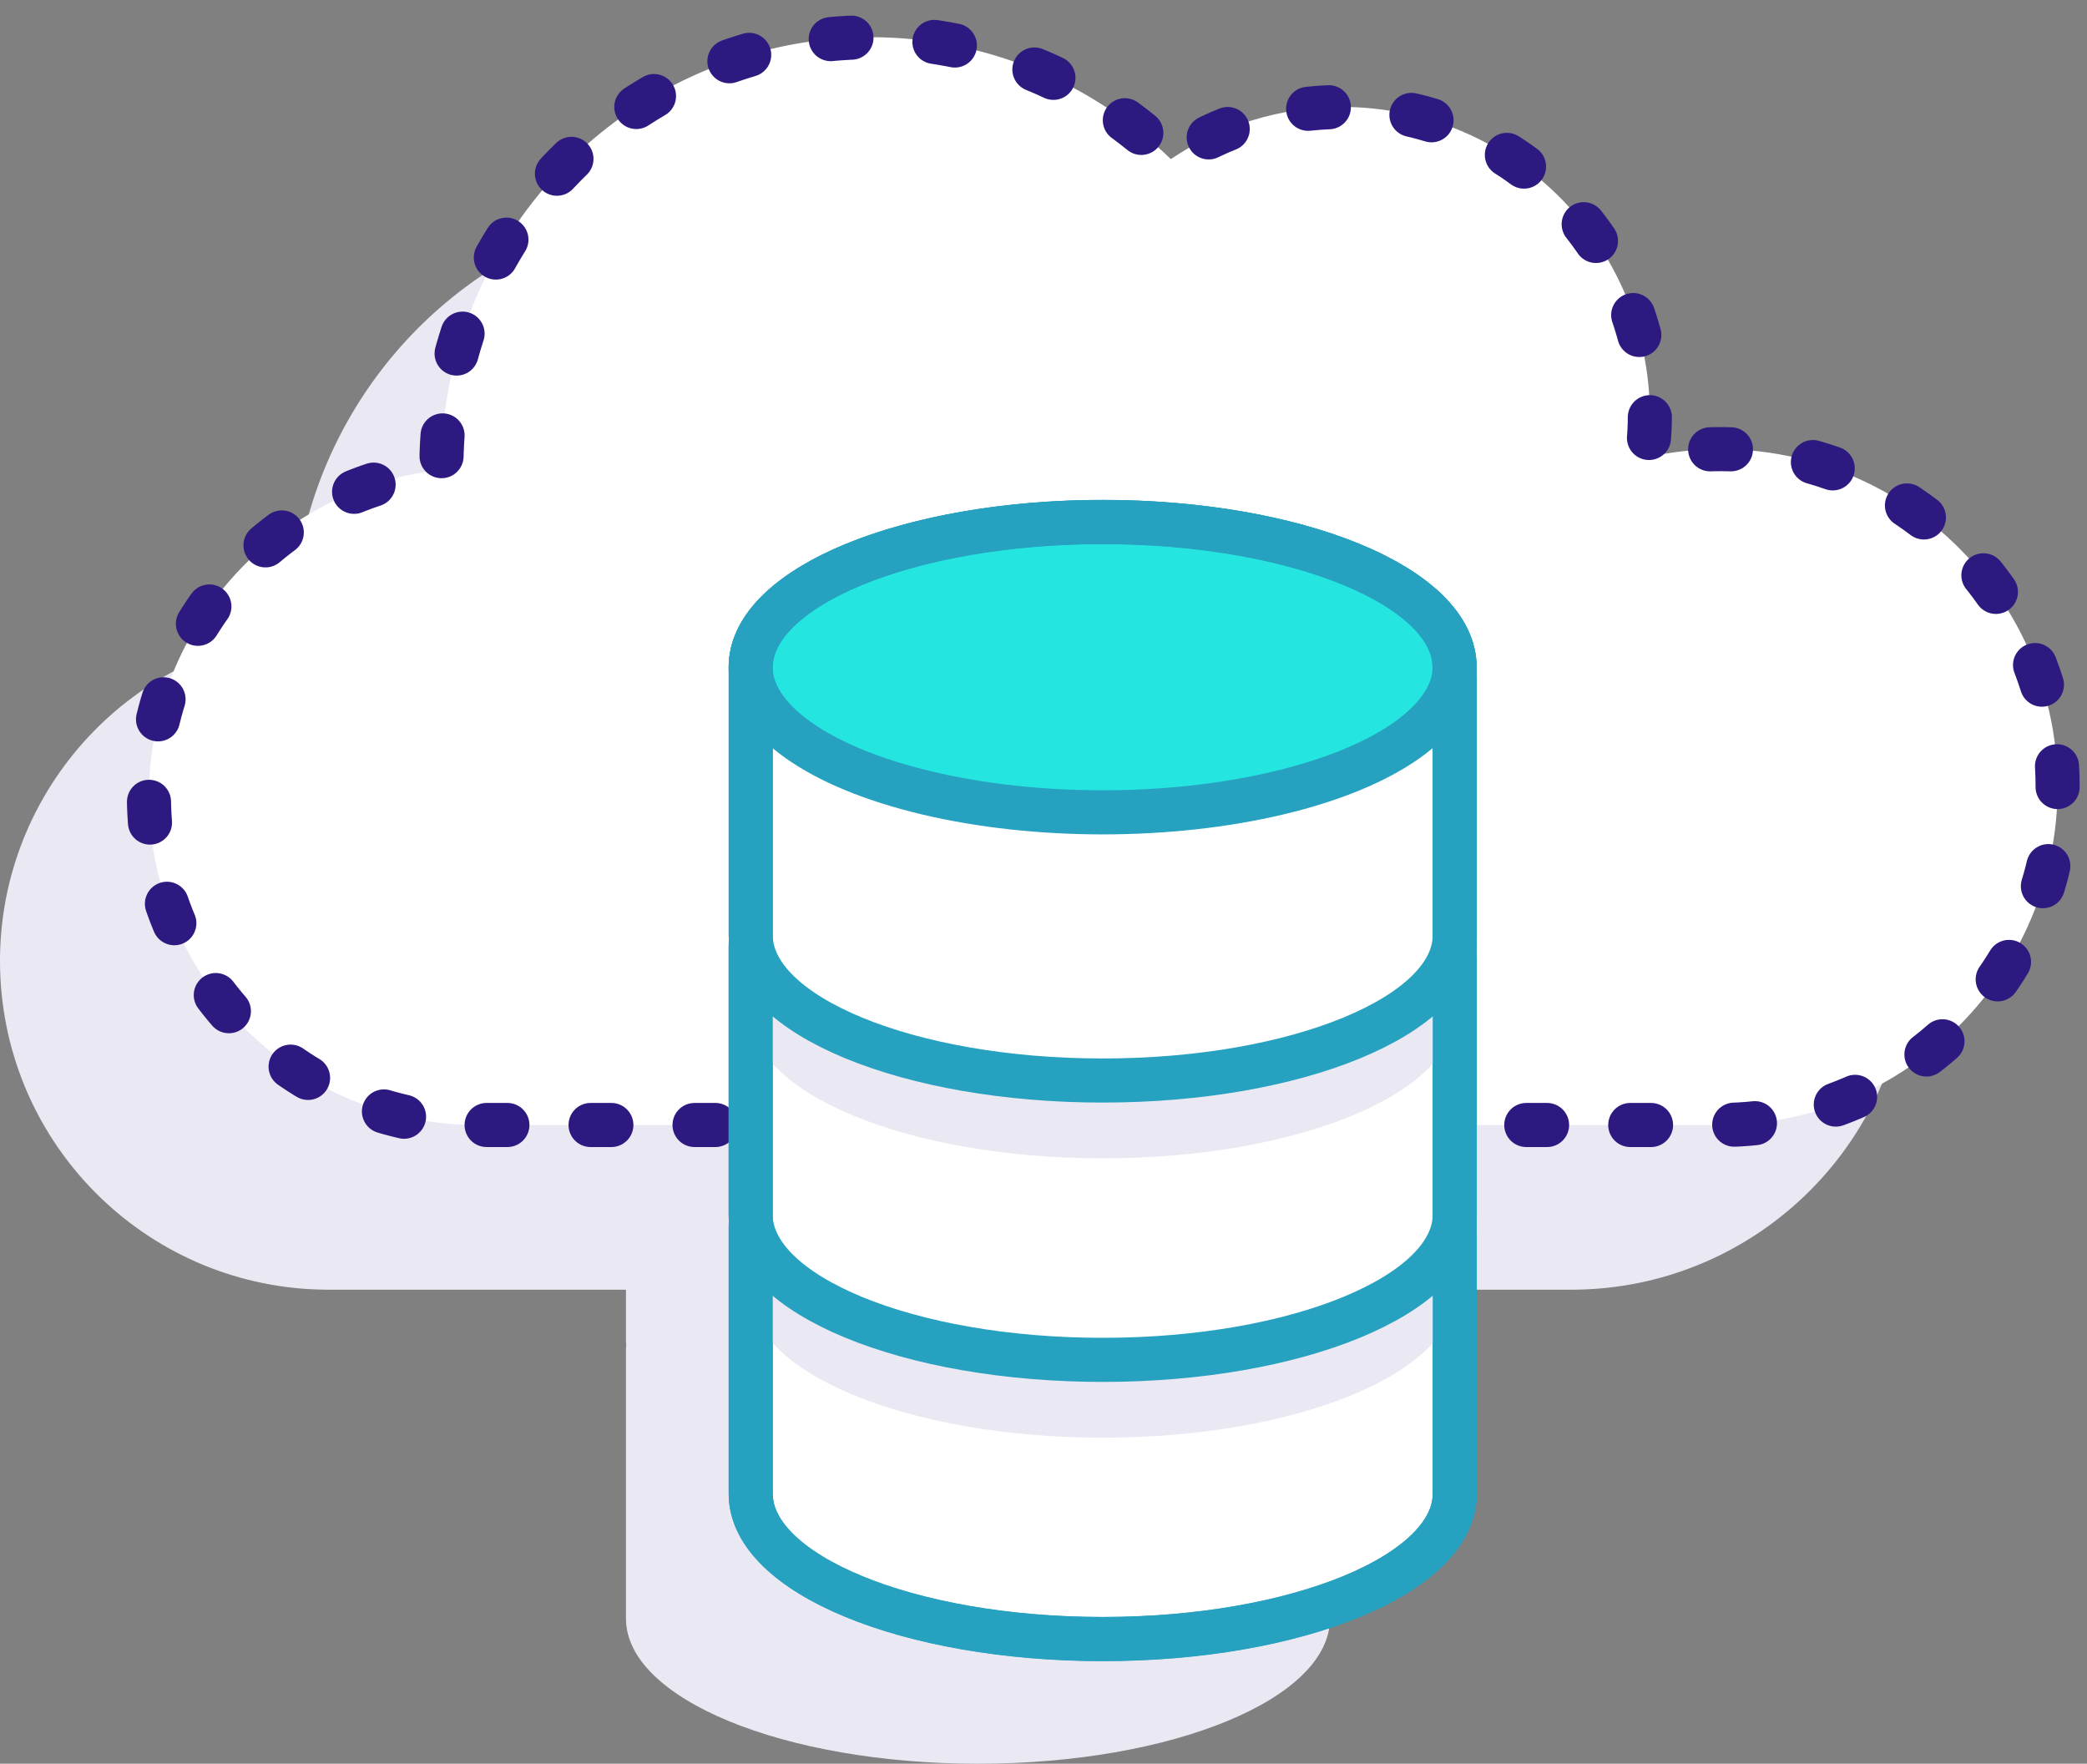
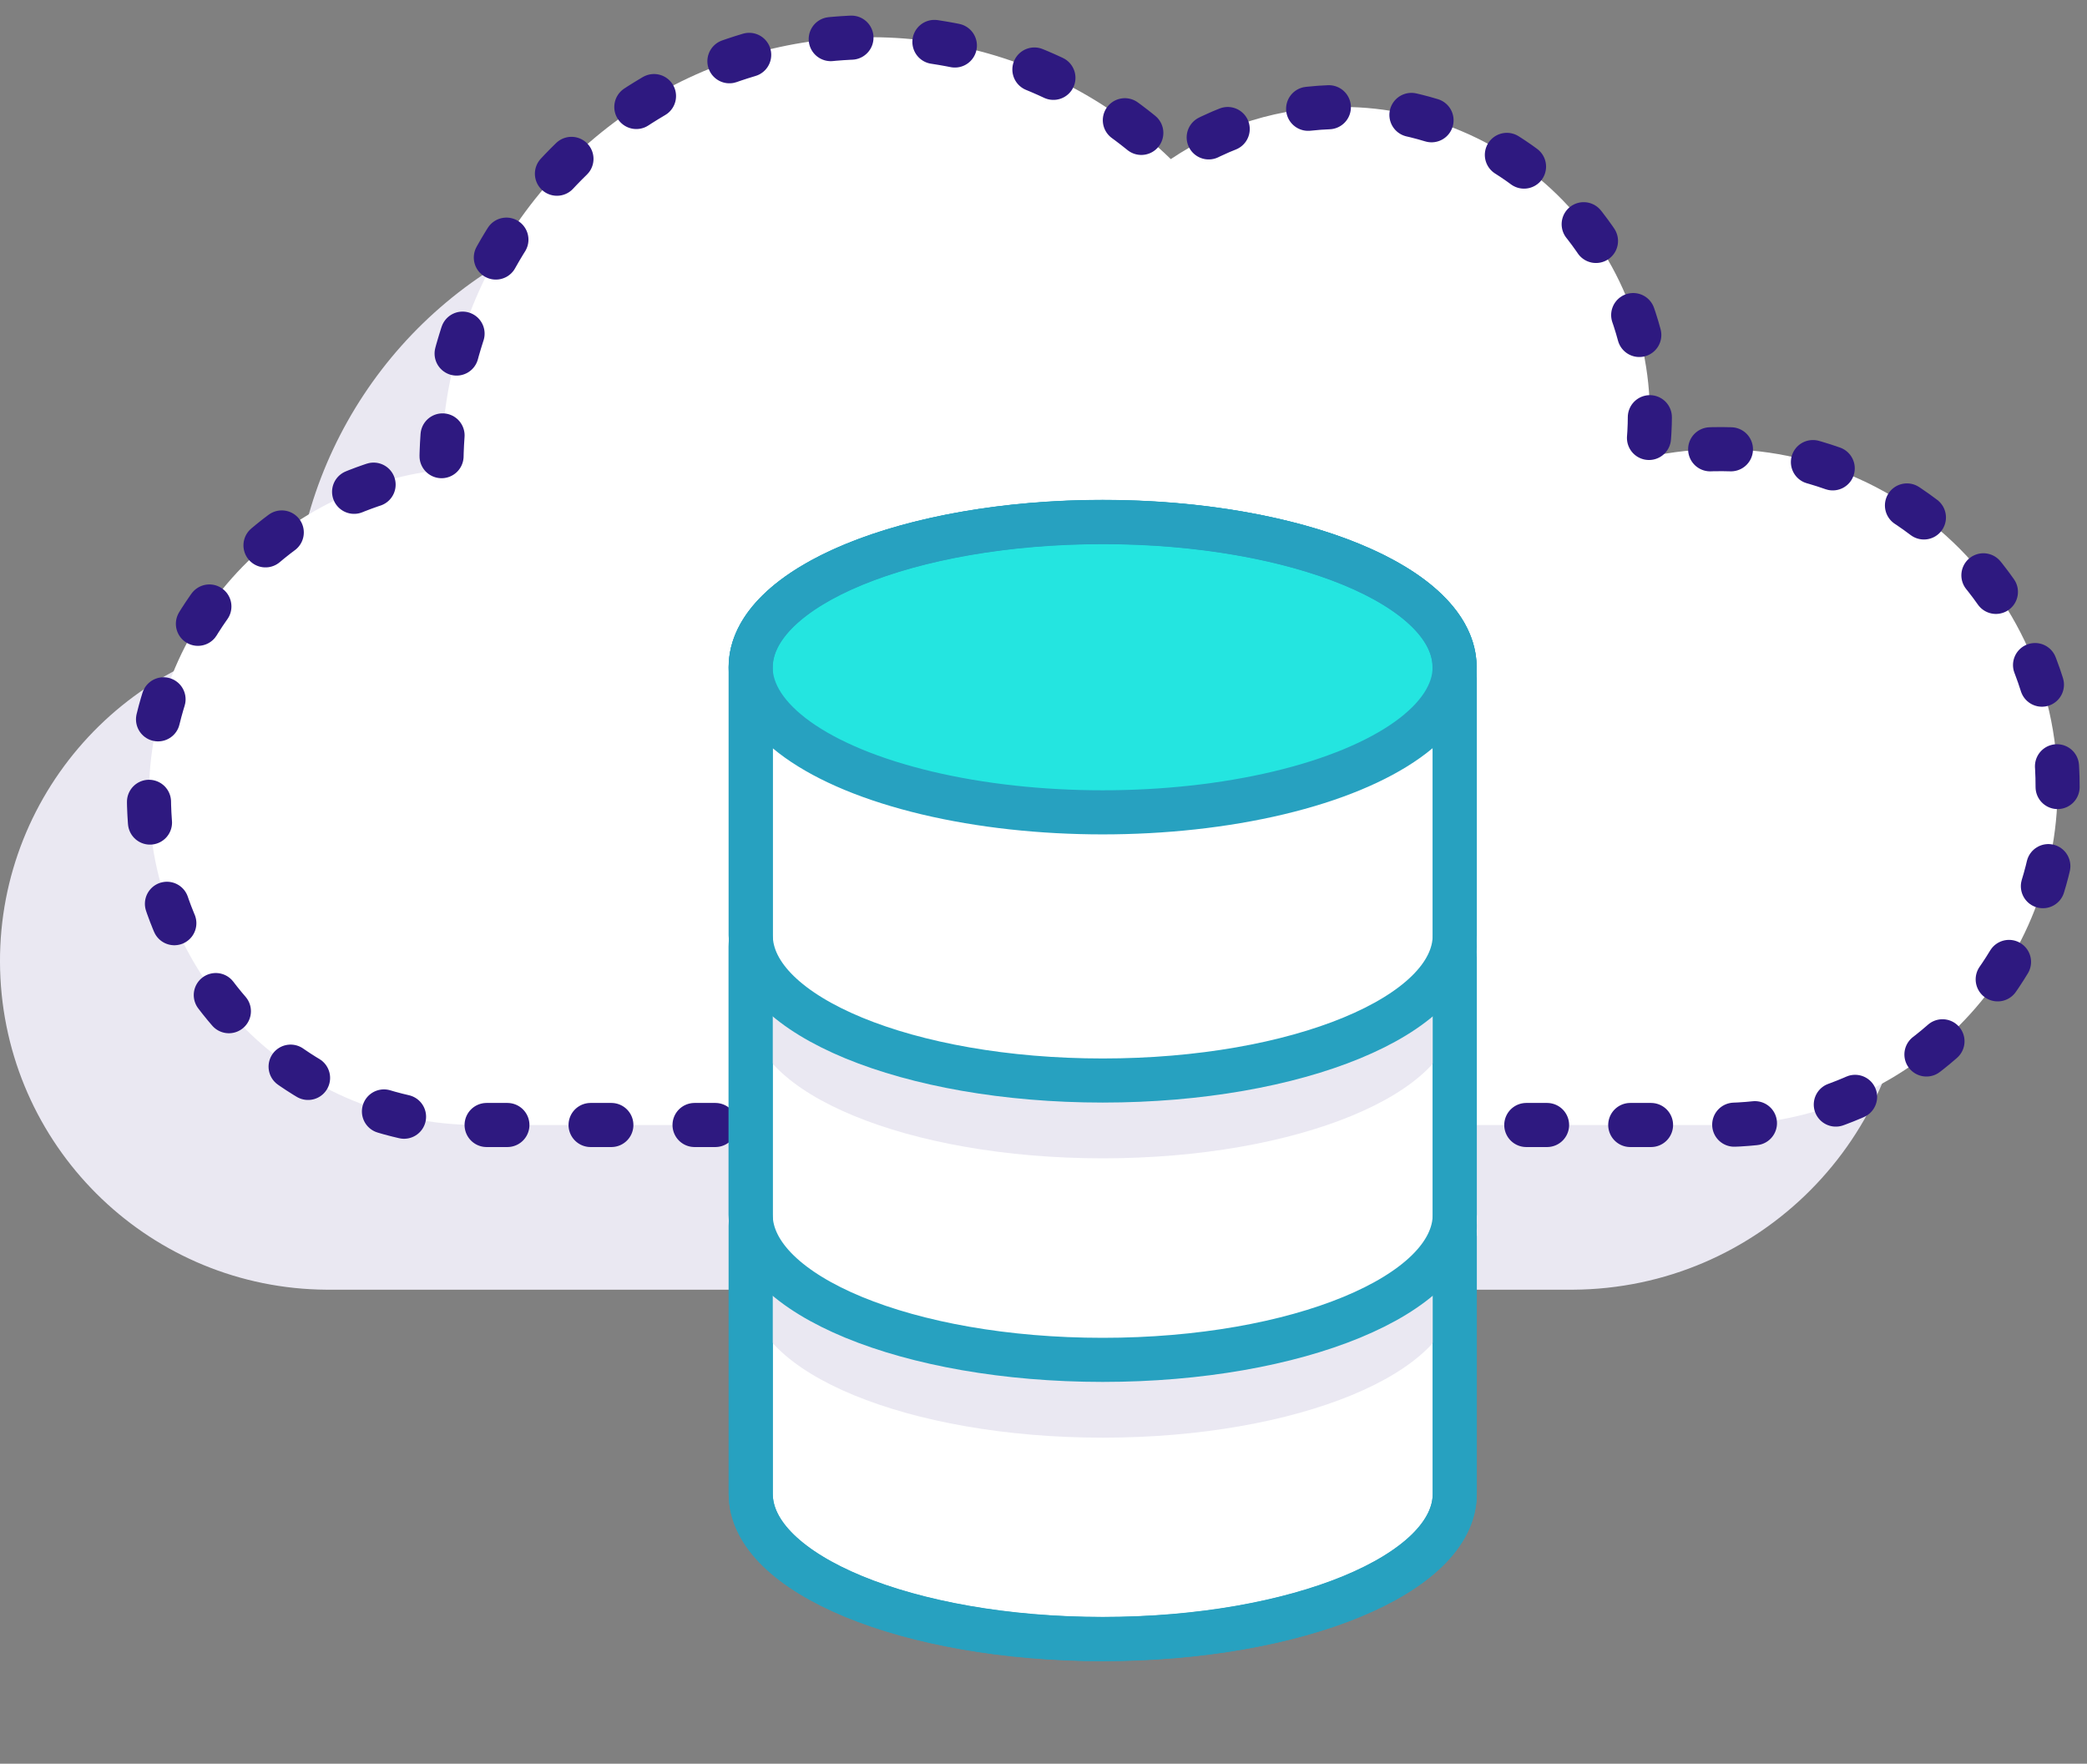
<svg xmlns="http://www.w3.org/2000/svg" width="71px" height="60px" viewBox="0 0 71 60" version="1.1">
  <rect x="0" y="0" width="71" height="60" fill="#808080" stroke="none" />
  <title>icon-cloud-object-storage</title>
  <g id="Page-1" stroke="none" stroke-width="1" fill="none" fill-rule="evenodd">
    <g id="Managed-Private-Cloud-" transform="translate(-1021, -1688)">
      <g id="Group-4" transform="translate(0, 746)">
        <g id="Group-Copy" transform="translate(120, 671)">
          <g id="Group-8" transform="translate(900, 261)">
            <g id="Group" transform="translate(1, 0)">
              <g transform="translate(0, 11.266)">
-                 <path d="M45.238,25.859 C45.238,25.917 45.246,25.976 45.246,26.039 L45.246,34.797 C45.246,34.861 45.246,34.922 45.238,34.984 L45.238,34.984 C45.244,35.046 45.246,35.108 45.246,35.171 C45.246,35.233 45.244,35.295 45.238,35.358 L45.238,35.358 C45.238,35.416 45.246,35.476 45.246,35.539 L45.246,44.297 C45.246,44.36 45.244,44.422 45.238,44.484 L45.238,44.484 C45.244,44.546 45.246,44.609 45.246,44.671 C45.246,44.733 45.246,44.794 45.238,44.855 L45.238,44.855 C45.238,44.914 45.246,44.974 45.246,45.036 L45.246,53.795 C45.246,56.523 39.885,58.734 33.27,58.734 C26.655,58.734 21.295,56.523 21.295,53.795 L21.295,45.05 C21.295,44.988 21.295,44.928 21.295,44.869 L21.295,44.869 C21.295,44.808 21.295,44.747 21.295,44.685 C21.295,44.623 21.295,44.561 21.304,44.498 L21.304,44.498 C21.298,44.436 21.295,44.374 21.295,44.311 L21.295,35.541 C21.295,35.479 21.295,35.418 21.295,35.36 L21.295,35.36 C21.295,35.301 21.295,35.24 21.295,35.178 C21.295,35.116 21.295,35.053 21.304,34.991 L21.304,34.991 C21.304,34.929 21.295,34.868 21.295,34.804 L21.295,26.046 C21.295,25.983 21.295,25.924 21.295,25.866 L21.295,25.847 C21.294,25.826 21.294,25.804 21.295,25.782 C21.295,25.748 21.295,25.714 21.295,25.681 C21.295,22.951 26.657,20.741 33.27,20.741 C39.884,20.741 45.238,22.944 45.238,25.673 C45.238,25.707 45.238,25.741 45.238,25.775 L45.238,25.84 C45.238,25.84 45.238,25.852 45.238,25.859 Z" id="Path" fill="#EAE8F2" fill-rule="nonzero" />
                <path d="M64.933,31.111 C64.944,27.625 63.367,24.323 60.649,22.14 C57.931,19.956 54.366,19.129 50.964,19.892 C51.028,19.42 51.061,18.944 51.062,18.467 C51.069,14.597 48.941,11.038 45.528,9.213 C42.115,7.388 37.973,7.595 34.759,9.751 C30.544,5.649 24.28,4.473 18.864,6.767 C13.449,9.061 9.936,14.378 9.95,20.26 C9.95,20.28 9.95,20.299 9.95,20.319 C4.064,20.97 -0.293,26.098 0.015,32.012 C0.324,37.925 5.19,42.572 11.112,42.608 L53.51,42.608 C59.833,42.574 64.939,37.435 64.933,31.111 Z" id="Path" fill="#EAE8F2" fill-rule="nonzero" />
                <path d="M70,25.508 C70.008,22.022 68.43,18.722 65.712,16.54 C62.995,14.357 59.432,13.529 56.03,14.289 C56.445,11.289 55.543,8.257 53.556,5.973 C51.568,3.688 48.69,2.375 45.662,2.372 C43.585,2.369 41.554,2.987 39.831,4.147 C35.617,0.041 29.351,-1.137 23.933,1.158 C18.514,3.452 15.001,8.772 15.017,14.656 C15.017,14.676 15.017,14.696 15.017,14.716 C9.131,15.367 4.774,20.495 5.082,26.408 C5.391,32.322 10.257,36.969 16.179,37.005 L58.577,37.005 C64.9,36.97 70.006,31.831 70,25.508 Z" id="Path" stroke="#2E1980" stroke-width="1.5" fill="#FFFFFF" fill-rule="nonzero" stroke-linecap="round" stroke-linejoin="round" stroke-dasharray="0.707,2.83" />
                <path d="M49.483,40.617 C49.483,40.676 49.491,40.736 49.491,40.798 L49.491,49.557 C49.491,52.285 44.13,54.496 37.515,54.496 C30.9,54.496 25.54,52.285 25.54,49.557 L25.54,40.805 C25.54,40.743 25.54,40.683 25.54,40.624 L25.54,40.624 C25.54,40.563 25.54,40.502 25.54,40.44 C25.54,37.712 30.901,35.5 37.515,35.5 C44.129,35.5 49.483,37.704 49.483,40.432 C49.483,40.494 49.483,40.555 49.474,40.616 L49.483,40.617 Z" id="Path" stroke="#27A1C0" stroke-width="1.5" fill="#FFFFFF" fill-rule="nonzero" stroke-linecap="round" stroke-linejoin="round" />
-                 <path d="M49.483,33.763 C49.483,33.821 49.491,33.88 49.491,33.944 L49.491,42.703 C49.491,45.431 44.13,47.642 37.515,47.642 C30.9,47.642 25.54,45.431 25.54,42.703 L25.54,33.944 C25.54,33.88 25.54,33.821 25.54,33.763 L25.54,33.763 C25.54,33.702 25.54,33.641 25.54,33.579 C25.54,30.851 30.901,28.639 37.515,28.639 C44.129,28.639 49.483,30.849 49.483,33.577 C49.483,33.64 49.483,33.701 49.474,33.761 L49.483,33.763 Z" id="Path" fill="#EAE8F2" fill-rule="nonzero" />
+                 <path d="M49.483,33.763 C49.483,33.821 49.491,33.88 49.491,33.944 L49.491,42.703 C49.491,45.431 44.13,47.642 37.515,47.642 C30.9,47.642 25.54,45.431 25.54,42.703 L25.54,33.944 C25.54,33.88 25.54,33.821 25.54,33.763 L25.54,33.763 C25.54,33.702 25.54,33.641 25.54,33.579 C25.54,30.851 30.901,28.639 37.515,28.639 C49.483,33.64 49.483,33.701 49.474,33.761 L49.483,33.763 Z" id="Path" fill="#EAE8F2" fill-rule="nonzero" />
                <path d="M49.483,31.115 C49.483,31.173 49.491,31.234 49.491,31.297 L49.491,40.055 C49.491,42.783 44.13,44.995 37.515,44.995 C30.9,44.995 25.537,42.786 25.537,40.055 L25.537,31.297 C25.537,31.234 25.537,31.173 25.537,31.115 L25.537,31.115 C25.537,31.055 25.537,30.994 25.537,30.931 C25.537,28.203 30.899,25.992 37.512,25.992 C44.126,25.992 49.483,28.202 49.483,30.93 C49.483,30.992 49.483,31.053 49.474,31.114 L49.483,31.115 Z" id="Path" stroke="#27A1C0" stroke-width="1.5" fill="#FFFFFF" fill-rule="nonzero" stroke-linecap="round" stroke-linejoin="round" />
                <path d="M49.483,24.26 C49.483,24.319 49.491,24.379 49.491,24.441 L49.491,33.2 C49.491,35.928 44.13,38.139 37.515,38.139 C30.9,38.139 25.54,35.928 25.54,33.2 L25.54,24.441 C25.54,24.379 25.54,24.319 25.54,24.26 L25.54,24.26 C25.54,24.199 25.54,24.138 25.54,24.077 C25.54,21.348 30.901,19.138 37.515,19.138 C44.129,19.138 49.483,21.346 49.483,24.076 C49.483,24.136 49.48,24.197 49.474,24.258 L49.483,24.26 Z" id="Path" fill="#EAE8F2" fill-rule="nonzero" />
                <path d="M49.483,21.614 C49.483,21.672 49.491,21.731 49.491,21.794 L49.491,30.552 C49.491,33.282 44.13,35.492 37.515,35.492 C30.9,35.492 25.54,33.282 25.54,30.552 L25.54,21.794 C25.54,21.731 25.54,21.672 25.54,21.614 L25.54,21.614 C25.54,21.553 25.54,21.492 25.54,21.431 C25.54,18.702 30.901,16.492 37.515,16.492 C44.129,16.492 49.483,18.699 49.483,21.429 C49.483,21.49 49.48,21.551 49.474,21.611 L49.483,21.614 Z" id="Path" stroke="#27A1C0" stroke-width="1.5" fill="#FFFFFF" fill-rule="nonzero" stroke-linecap="round" stroke-linejoin="round" />
                <ellipse id="Oval" stroke="#27A1C0" stroke-width="1.5" fill="#24E5E0" fill-rule="nonzero" cx="37.512" cy="21.429" rx="11.976" ry="4.94" />
                <path d="M49.483,21.614 C49.483,21.672 49.491,21.731 49.491,21.794 L49.491,30.552 C49.491,30.616 49.491,30.677 49.483,30.739 L49.483,30.739 C49.489,30.801 49.491,30.864 49.491,30.926 C49.491,30.988 49.489,31.05 49.483,31.113 L49.483,31.113 C49.483,31.171 49.491,31.231 49.491,31.294 L49.491,40.052 C49.491,40.115 49.489,40.177 49.483,40.239 L49.483,40.239 C49.489,40.301 49.491,40.364 49.491,40.426 C49.491,40.488 49.491,40.549 49.483,40.61 L49.483,40.61 C49.483,40.669 49.491,40.729 49.491,40.791 L49.491,49.55 C49.491,52.278 44.13,54.489 37.515,54.489 C30.9,54.489 25.54,52.278 25.54,49.55 L25.54,40.805 C25.54,40.743 25.54,40.683 25.54,40.624 L25.54,40.624 C25.54,40.563 25.54,40.502 25.54,40.44 C25.54,40.378 25.54,40.316 25.549,40.253 L25.549,40.253 C25.543,40.191 25.54,40.129 25.54,40.067 L25.54,31.297 C25.54,31.234 25.54,31.173 25.54,31.115 L25.54,31.115 C25.54,31.056 25.54,30.995 25.54,30.933 C25.54,30.871 25.54,30.808 25.549,30.746 L25.549,30.746 C25.549,30.684 25.54,30.623 25.54,30.559 L25.54,21.801 C25.54,21.738 25.54,21.679 25.54,21.621 L25.54,21.603 C25.539,21.581 25.539,21.559 25.54,21.537 C25.54,21.504 25.54,21.47 25.54,21.436 C25.54,18.706 30.901,16.496 37.515,16.496 C44.129,16.496 49.483,18.699 49.483,21.429 C49.483,21.462 49.483,21.496 49.483,21.53 L49.483,21.596 C49.483,21.596 49.483,21.607 49.483,21.614 Z" id="Path" stroke="#27A1C0" stroke-width="1.5" stroke-linecap="round" stroke-linejoin="round" />
              </g>
            </g>
          </g>
        </g>
      </g>
    </g>
  </g>
</svg>